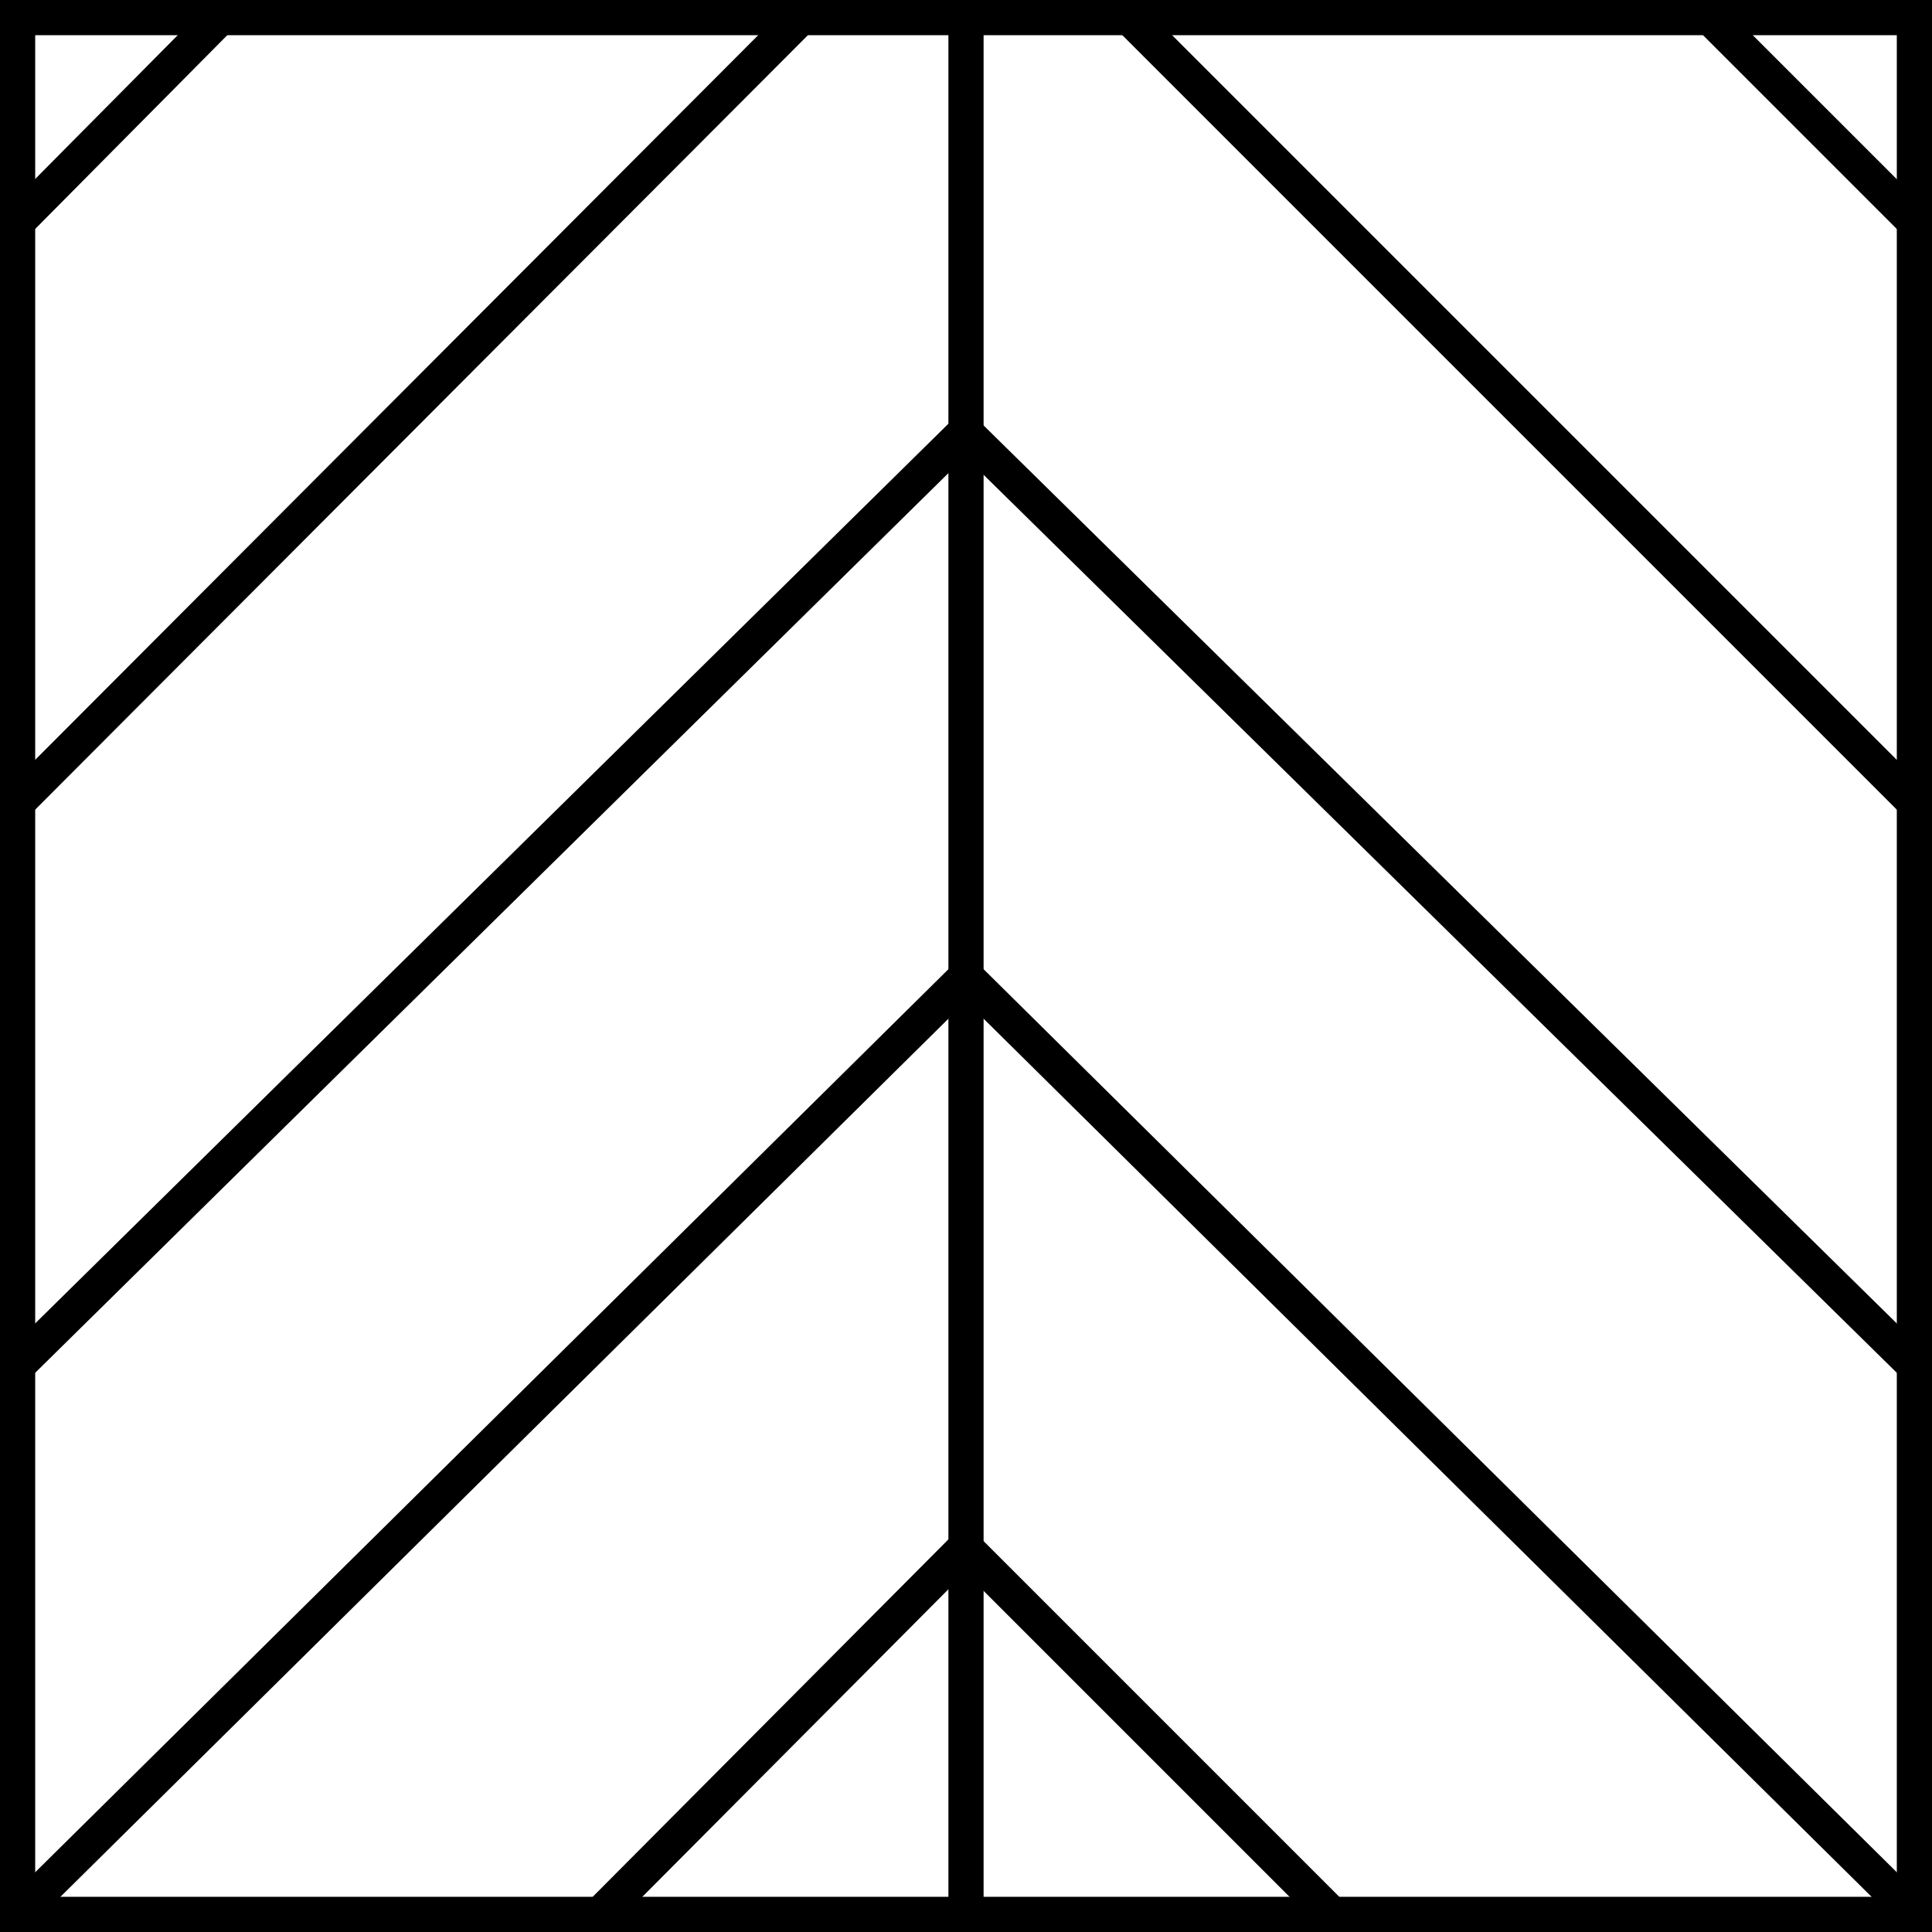
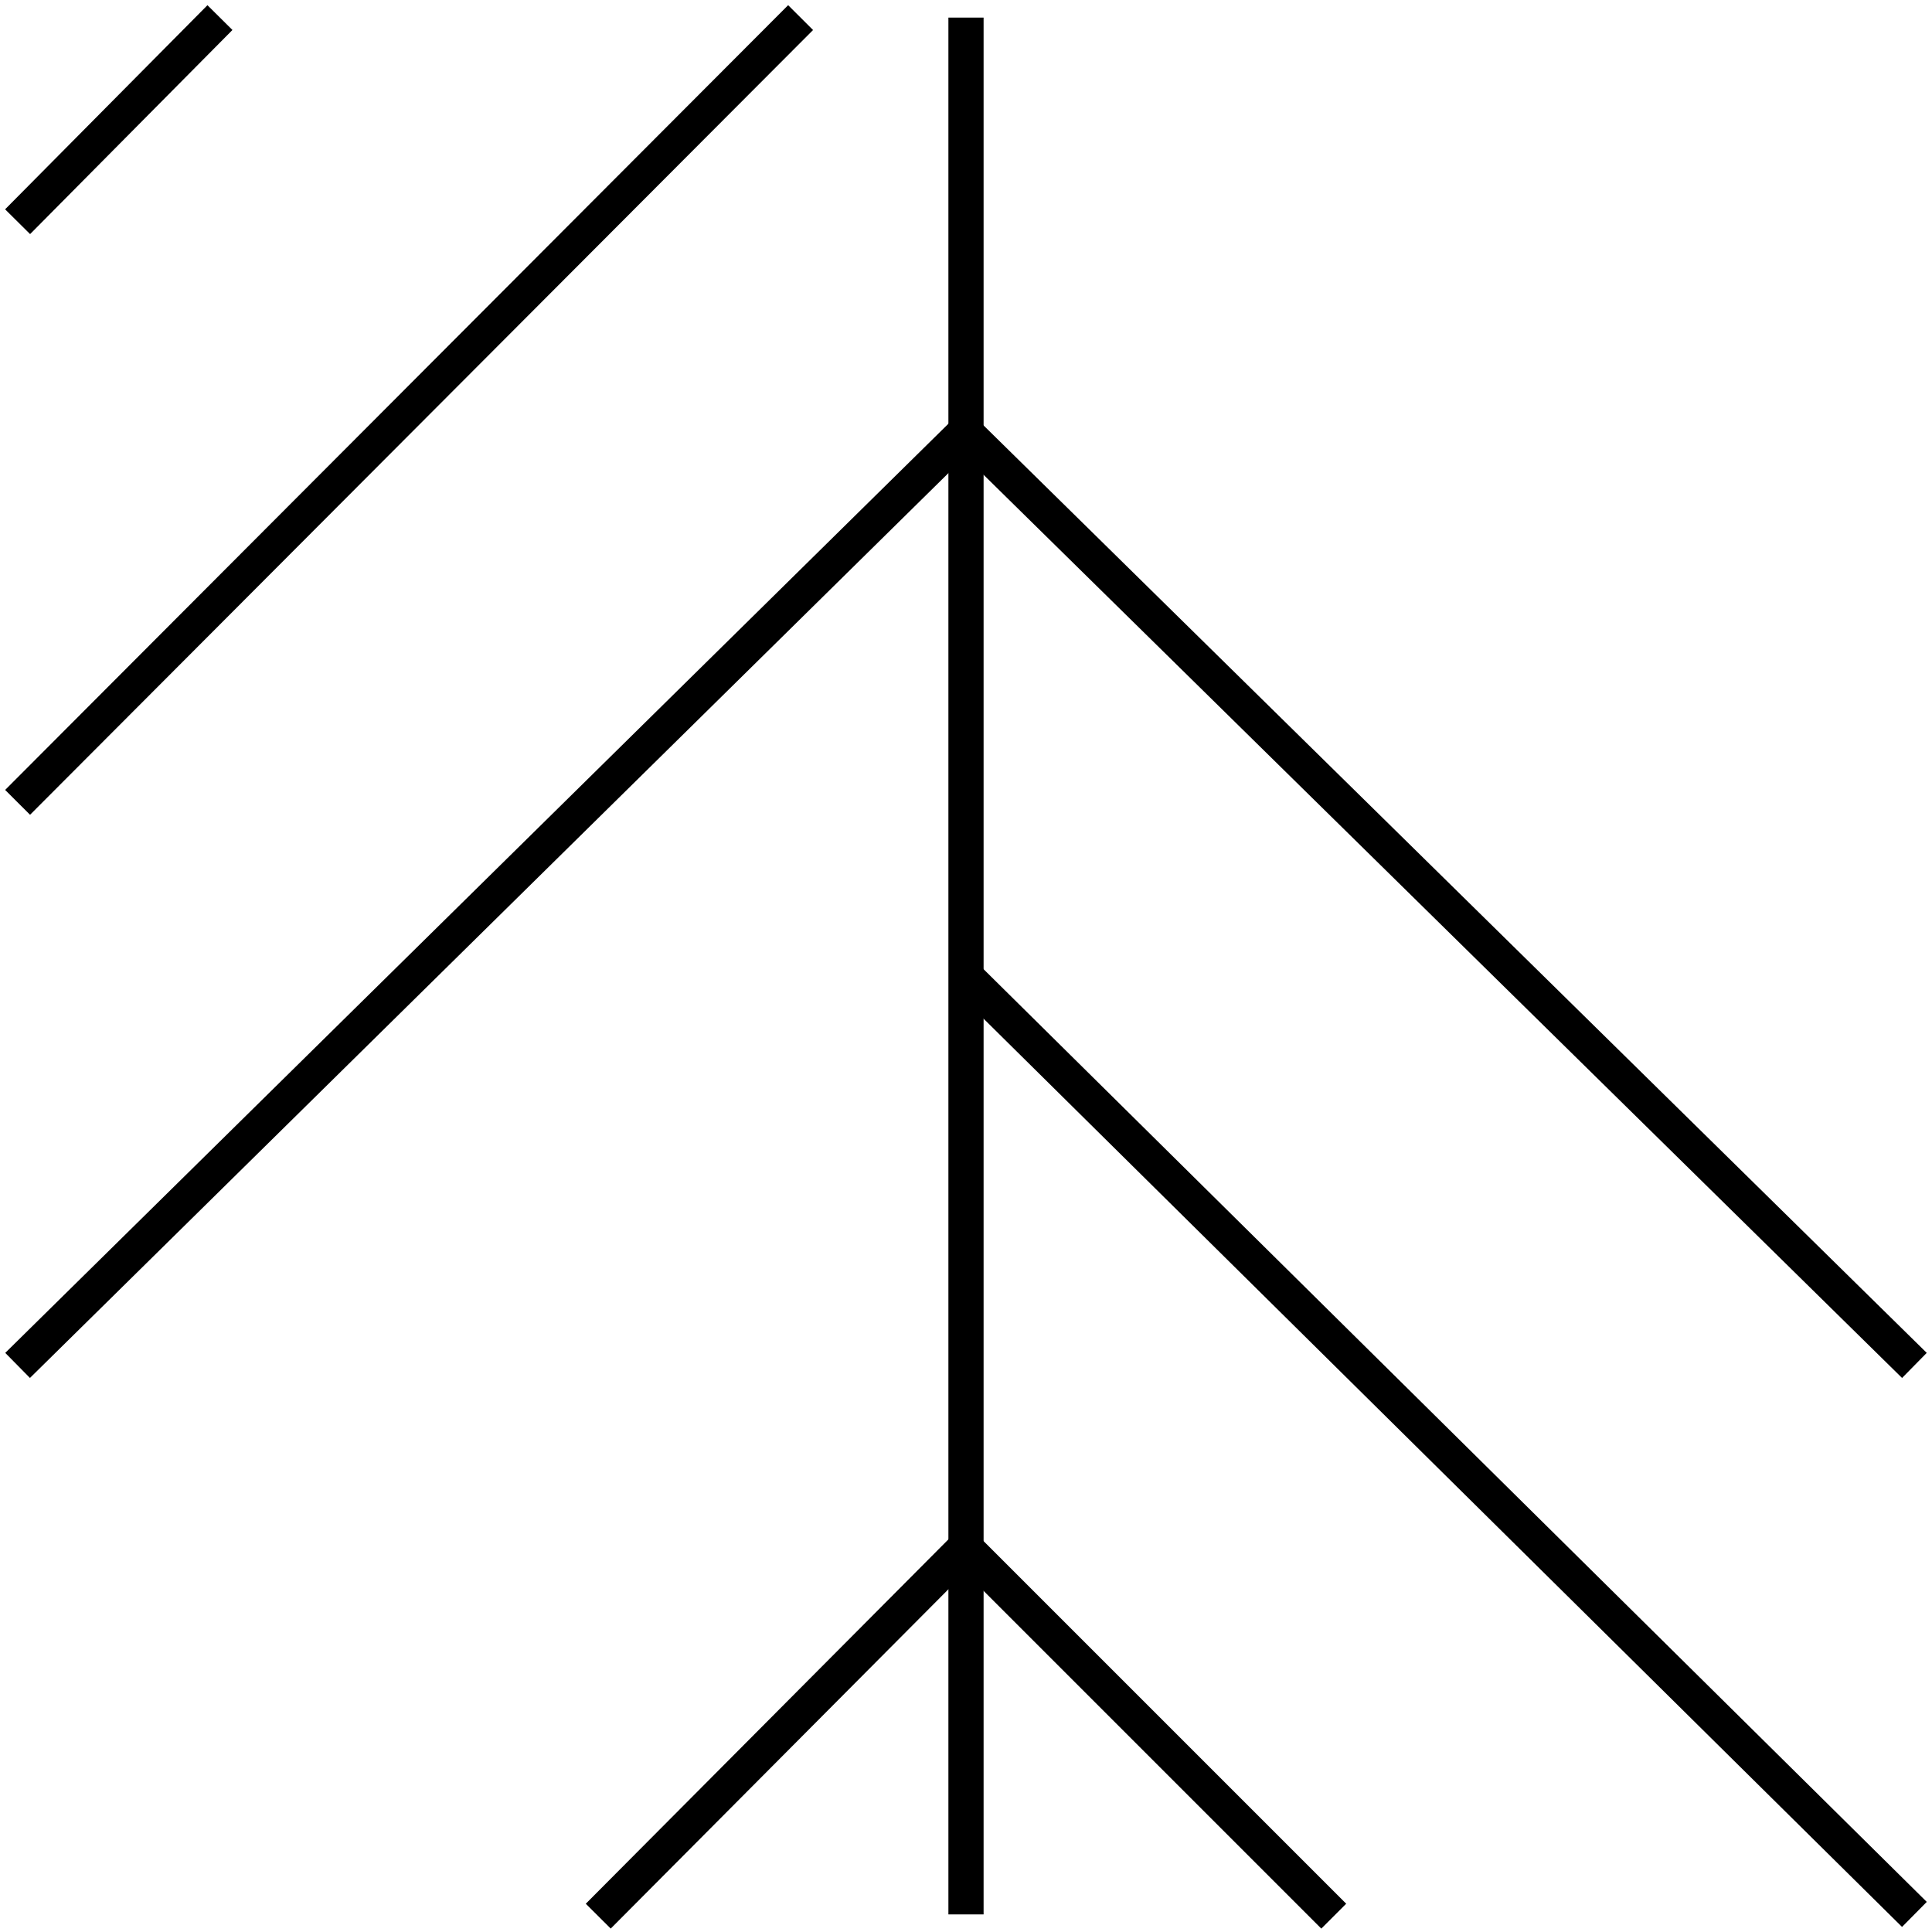
<svg xmlns="http://www.w3.org/2000/svg" version="1.1" id="Layer_1" viewBox="0 0 109.8 109.8">
  <g>
    <g id="Layer_1_00000162347193196649235070000013155308278996359860_">
      <g id="Layer_1-2">
-         <rect x="1" y="1" fill="none" stroke="#000000" stroke-width="2" width="107.8" height="107.8" />
        <line stroke="#000000" stroke-width="2" x1="54.9" y1="1" x2="54.9" y2="108.8" />
-         <line stroke="#000000" stroke-width="2" x1="64.2" y1="1" x2="108.8" y2="45.6" />
        <line stroke="#000000" stroke-width="2" x1="54.8" y1="24.5" x2="108.8" y2="77.6" />
        <line stroke="#000000" stroke-width="2" x1="54.9" y1="55.5" x2="108.8" y2="108.8" />
        <line stroke="#000000" stroke-width="2" x1="54.9" y1="88" x2="75.8" y2="108.9" />
-         <line stroke="#000000" stroke-width="2" x1="97.2" y1="1" x2="108.8" y2="12.6" />
        <line stroke="#000000" stroke-width="2" x1="45.5" y1="1" x2="1" y2="45.6" />
        <line stroke="#000000" stroke-width="2" x1="54.9" y1="24.5" x2="1" y2="77.6" />
-         <line stroke="#000000" stroke-width="2" x1="54.9" y1="55.5" x2="1" y2="108.8" />
        <line stroke="#000000" stroke-width="2" x1="54.8" y1="88" x2="34" y2="108.9" />
        <line stroke="#000000" stroke-width="2" x1="12.5" y1="1" x2="1" y2="12.6" />
      </g>
    </g>
  </g>
</svg>